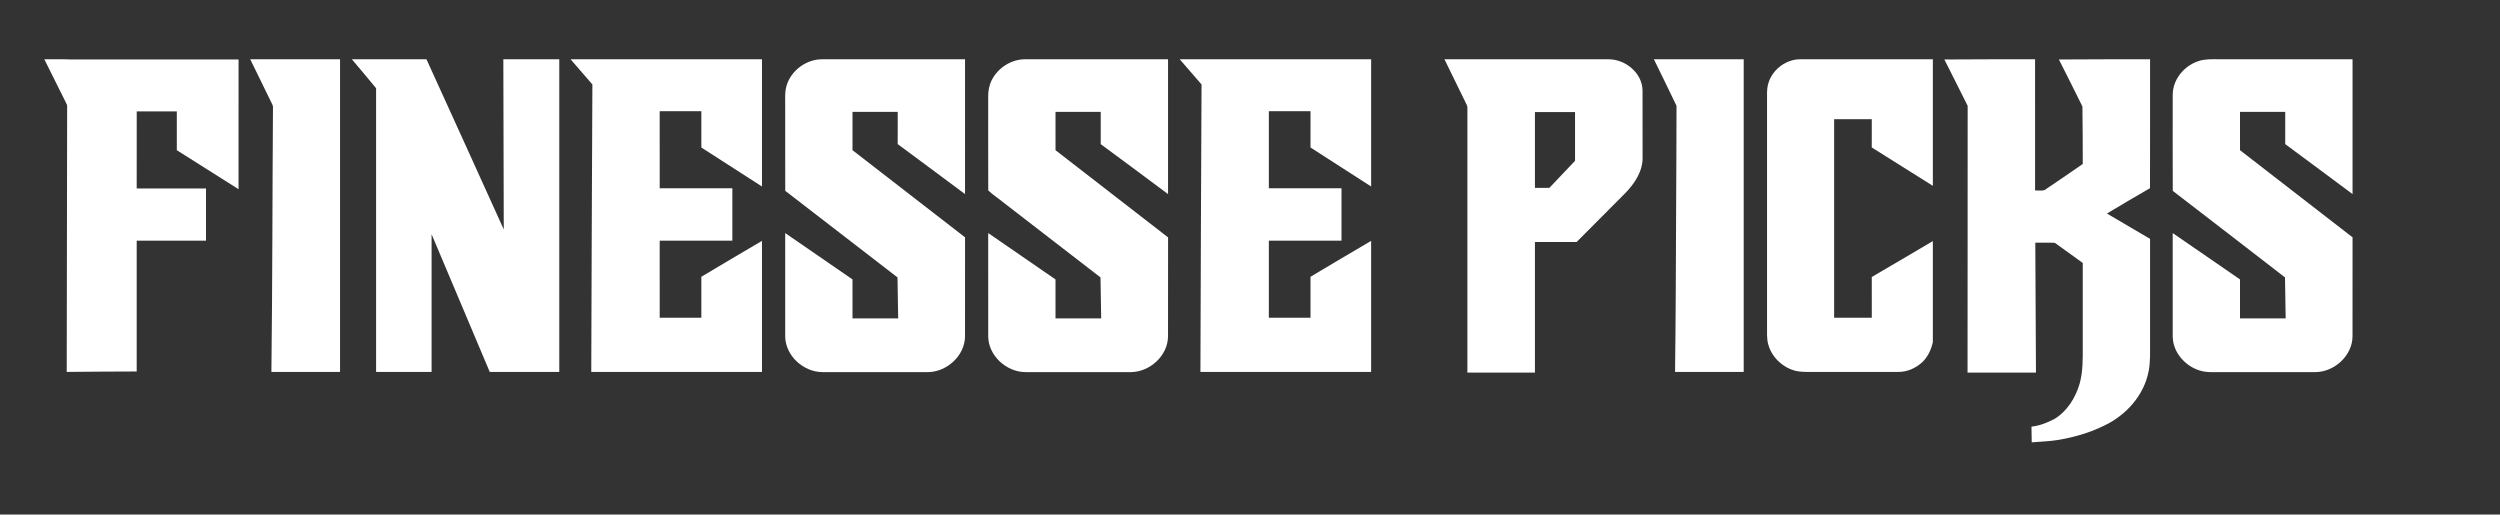
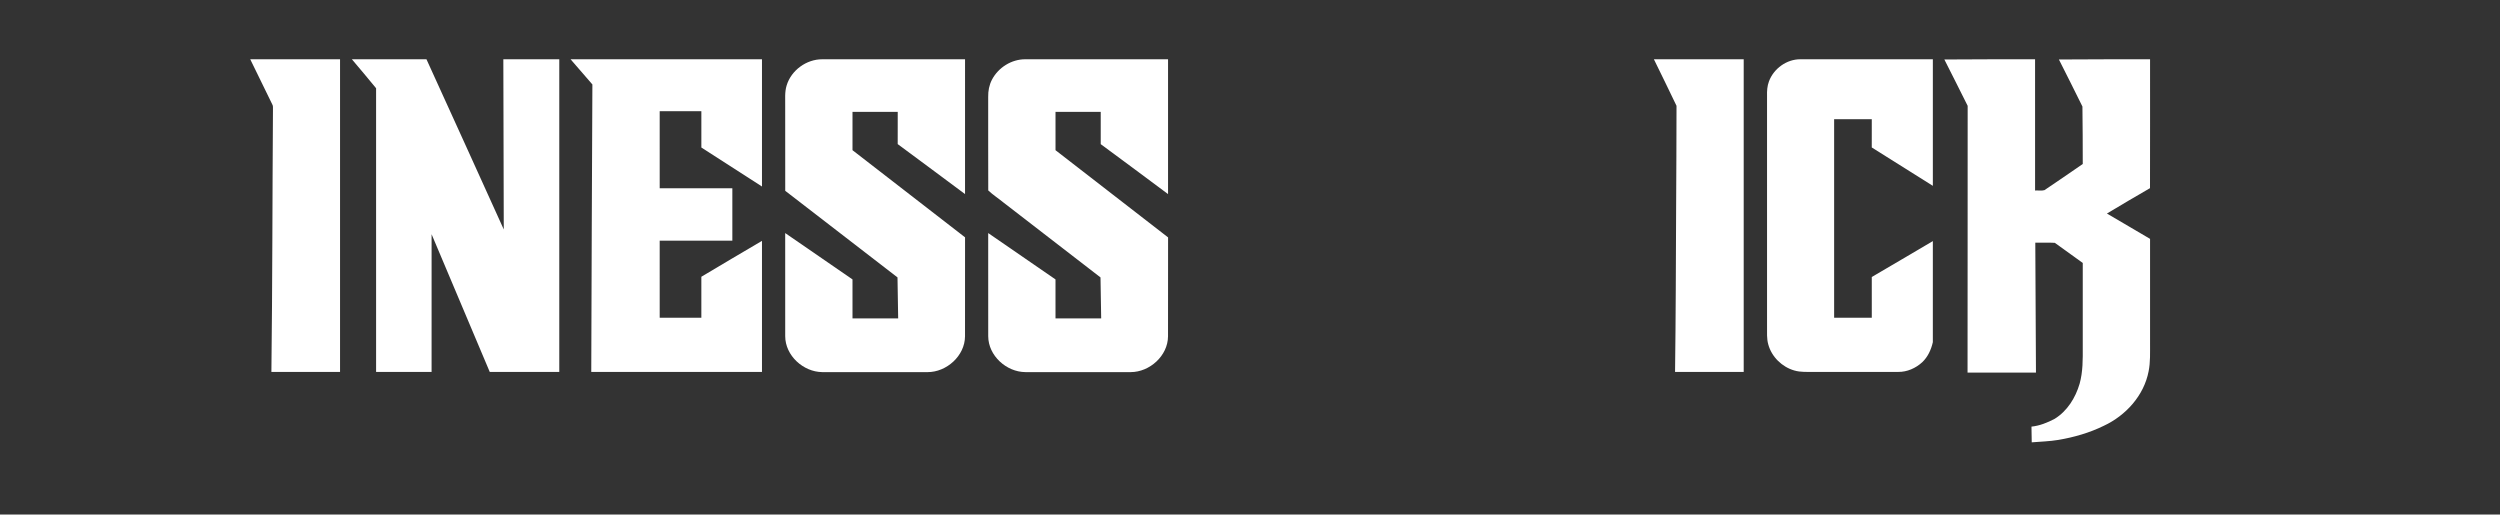
<svg xmlns="http://www.w3.org/2000/svg" version="1.1" viewBox="0 0 2609 537" height="537pt" width="2609pt">
  <rect x="0" y="0" width="2609" height="537" fill="#333333" stroke="none" />
  <g id="#ffffffff">
-     <path d="M 46.25 61.83 C 55.50 61.93 64.76 61.63 74.01 62.07 C 132.32 62.07 190.63 62.07 248.95 62.07 C 248.94 107.19 248.95 152.31 248.94 197.44 C 227.46 183.89 206.00 170.30 184.53 156.75 C 184.51 143.26 184.52 129.76 184.52 116.27 C 170.57 116.25 156.63 116.28 142.68 116.26 C 142.63 143.07 142.68 169.89 142.66 196.71 C 166.77 196.74 190.88 196.71 214.99 196.72 C 214.99 214.87 214.99 233.01 214.99 251.15 C 190.88 251.16 166.77 251.15 142.66 251.15 C 142.66 296.66 142.67 342.16 142.66 387.67 C 118.32 387.69 93.97 387.91 69.63 388.13 C 69.84 295.71 69.98 203.29 70.08 110.87 C 70.17 109.52 69.36 108.37 68.85 107.19 C 61.32 92.07 53.81 76.94 46.25 61.83 Z" opacity="1.00" fill="#ffffff" />
    <path d="M 261.14 61.84 C 292.38 61.84 323.63 61.84 354.87 61.84 C 354.88 170.60 354.87 279.37 354.87 388.13 C 330.99 388.13 307.11 388.14 283.23 388.13 C 284.35 296.76 284.23 205.37 284.86 113.99 C 284.83 112.30 285.09 110.47 284.15 108.95 C 276.47 93.25 268.82 77.54 261.14 61.84 Z" opacity="1.00" fill="#ffffff" />
    <path d="M 367.19 61.82 C 393.15 61.86 419.10 61.83 445.05 61.84 C 472.06 121.00 498.89 180.23 525.73 239.46 C 525.55 180.26 525.39 121.05 525.28 61.84 C 544.74 61.83 564.20 61.84 583.66 61.84 C 583.67 170.60 583.66 279.37 583.66 388.13 C 559.47 388.14 535.28 388.13 511.09 388.13 C 490.86 340.24 470.64 292.34 450.41 244.44 C 450.40 292.34 450.41 340.24 450.40 388.13 C 431.10 388.13 411.80 388.13 392.50 388.13 C 392.48 289.45 392.50 190.77 392.49 92.08 C 384.03 82.01 375.81 71.75 367.19 61.82 Z" opacity="1.00" fill="#ffffff" />
    <path d="M 595.43 61.84 C 662.02 61.84 728.61 61.84 795.20 61.84 C 795.21 106.11 795.20 150.38 795.20 194.64 C 774.06 181.15 753.00 167.55 731.94 153.94 C 731.94 141.30 731.94 128.67 731.94 116.04 C 717.44 116.04 702.94 116.02 688.45 116.05 C 688.47 142.86 688.44 169.68 688.46 196.49 C 713.73 196.49 739.01 196.48 764.28 196.50 C 764.28 214.71 764.28 232.93 764.28 251.15 C 739.00 251.16 713.73 251.15 688.45 251.16 C 688.46 277.97 688.45 304.79 688.46 331.60 C 702.95 331.61 717.44 331.60 731.93 331.61 C 731.94 317.35 731.94 303.09 731.93 288.82 C 752.95 276.23 774.08 263.80 795.20 251.37 C 795.21 296.96 795.20 342.54 795.20 388.13 C 735.82 388.13 676.44 388.13 617.05 388.13 C 617.31 288.13 617.76 188.14 618.22 88.14 C 610.63 79.37 603.02 70.61 595.43 61.84 Z" opacity="1.00" fill="#ffffff" />
    <path d="M 821.00 88.97 C 825.85 73.27 841.60 61.83 858.01 61.86 C 907.71 61.81 957.41 61.85 1007.12 61.84 C 1007.12 108.74 1007.12 155.64 1007.11 202.55 C 983.77 185.05 960.25 167.79 936.84 150.38 C 936.91 139.16 936.85 127.95 936.87 116.73 C 921.14 116.73 905.40 116.73 889.67 116.73 C 889.67 130.07 889.66 143.40 889.67 156.73 C 928.83 187.04 968.00 217.34 1007.13 247.68 C 1007.08 282.13 1007.16 316.58 1007.09 351.03 C 1006.95 371.35 987.86 388.43 967.92 388.35 C 931.29 388.36 894.66 388.40 858.03 388.33 C 838.26 388.12 819.50 371.06 819.45 350.90 C 819.40 315.01 819.44 279.12 819.43 243.23 C 842.89 259.28 866.26 275.45 889.66 291.59 C 889.69 305.16 889.66 318.74 889.67 332.31 C 905.56 332.32 921.45 332.31 937.33 332.31 C 937.10 318.04 936.88 303.77 936.63 289.50 C 897.59 259.36 858.58 229.18 819.47 199.13 C 819.38 169.76 819.45 140.40 819.43 111.03 C 819.59 103.67 818.72 96.11 821.00 88.97 Z" opacity="1.00" fill="#ffffff" />
    <path d="M 1035.17 83.24 C 1041.78 70.50 1055.61 61.78 1070.05 61.85 C 1119.69 61.82 1169.33 61.85 1218.97 61.84 C 1218.97 108.74 1218.98 155.65 1218.97 202.55 C 1195.63 185.07 1172.15 167.78 1148.72 150.43 C 1148.74 139.20 1148.74 127.96 1148.72 116.73 C 1132.99 116.74 1117.26 116.73 1101.53 116.74 C 1101.53 130.07 1101.51 143.41 1101.54 156.75 C 1140.71 187.06 1179.91 217.34 1219.01 247.74 C 1218.90 282.18 1219.04 316.63 1218.94 351.07 C 1218.79 371.29 1199.84 388.31 1180.00 388.34 C 1143.36 388.38 1106.72 388.39 1070.08 388.33 C 1050.26 388.22 1031.40 371.16 1031.31 350.95 C 1031.26 315.05 1031.29 279.14 1031.29 243.23 C 1054.75 259.29 1078.13 275.44 1101.52 291.60 C 1101.53 305.17 1101.52 318.74 1101.53 332.31 C 1117.41 332.31 1133.30 332.32 1149.19 332.31 C 1148.96 318.05 1148.73 303.78 1148.49 289.52 C 1114.65 263.36 1080.80 237.23 1046.93 211.12 C 1041.81 206.92 1036.09 203.26 1031.34 198.75 C 1031.20 166.19 1031.33 133.63 1031.28 101.06 C 1031.15 94.93 1032.32 88.71 1035.17 83.24 Z" opacity="1.00" fill="#ffffff" />
-     <path d="M 1231.14 61.84 C 1297.73 61.84 1364.33 61.84 1430.92 61.84 C 1430.92 106.11 1430.92 150.38 1430.92 194.64 C 1409.78 181.16 1388.71 167.55 1367.65 153.94 C 1367.65 141.31 1367.64 128.67 1367.66 116.04 C 1353.16 116.03 1338.66 116.03 1324.17 116.04 C 1324.17 142.85 1324.17 169.67 1324.17 196.49 C 1349.44 196.49 1374.71 196.50 1399.98 196.48 C 1400.00 214.71 1399.99 232.93 1399.99 251.15 C 1374.71 251.16 1349.44 251.15 1324.17 251.15 C 1324.17 277.97 1324.16 304.79 1324.17 331.61 C 1338.66 331.61 1353.16 331.61 1367.65 331.61 C 1367.65 317.35 1367.65 303.08 1367.65 288.82 C 1388.67 276.23 1409.80 263.80 1430.92 251.37 C 1430.92 296.96 1430.92 342.55 1430.92 388.13 C 1371.54 388.13 1312.15 388.14 1252.77 388.13 C 1253.02 288.13 1253.47 188.14 1253.93 88.14 C 1246.34 79.36 1238.73 70.61 1231.14 61.84 Z" opacity="1.00" fill="#ffffff" />
-     <path d="M 1507.43 61.84 C 1564.60 61.86 1621.78 61.79 1678.96 61.88 C 1696.31 61.95 1713.62 76.05 1714.15 93.99 C 1714.23 117.00 1714.14 140.01 1714.19 163.02 C 1714.98 178.06 1705.98 191.55 1695.84 201.83 C 1678.98 218.69 1662.17 235.61 1645.36 252.54 C 1630.86 252.56 1616.36 252.54 1601.86 252.55 C 1601.86 297.98 1601.86 343.40 1601.86 388.83 C 1578.36 388.83 1554.87 388.84 1531.37 388.83 C 1531.39 296.91 1531.35 204.99 1531.39 113.07 C 1531.67 110.64 1530.19 108.60 1529.25 106.49 C 1522.04 91.58 1514.74 76.71 1507.43 61.84 M 1601.86 116.97 C 1601.86 143.32 1601.86 169.67 1601.86 196.03 C 1606.88 196.03 1611.91 196.02 1616.95 196.03 C 1625.83 186.60 1634.80 177.23 1643.72 167.83 C 1643.68 150.87 1643.72 133.92 1643.71 116.97 C 1629.75 116.96 1615.81 116.96 1601.86 116.97 Z" opacity="1.00" fill="#ffffff" />
    <path d="M 1726.00 61.84 C 1757.24 61.84 1788.49 61.84 1819.73 61.84 C 1819.73 170.61 1819.73 279.37 1819.73 388.13 C 1795.85 388.14 1771.97 388.13 1748.09 388.13 C 1748.84 331.11 1748.96 274.08 1749.21 217.05 C 1749.30 181.51 1749.68 145.96 1749.61 110.43 C 1741.92 94.15 1733.84 78.05 1726.00 61.84 Z" opacity="1.00" fill="#ffffff" />
    <path d="M 1846.11 84.87 C 1851.07 71.53 1864.63 61.72 1878.98 61.85 C 1925.03 61.83 1971.07 61.84 2017.12 61.84 C 2017.13 105.88 2017.13 149.91 2017.12 193.94 C 1995.86 180.60 1974.58 167.31 1953.37 153.89 C 1953.41 144.06 1953.37 134.24 1953.39 124.42 C 1940.29 124.40 1927.20 124.42 1914.10 124.41 C 1914.09 193.48 1914.09 262.54 1914.10 331.61 C 1927.20 331.60 1940.30 331.62 1953.40 331.60 C 1953.38 317.42 1953.40 303.25 1953.39 289.07 C 1974.75 276.78 1995.82 264.00 2017.12 251.61 C 2017.12 286.76 2017.14 321.92 2017.11 357.07 C 2015.38 364.82 2011.89 372.55 2005.99 378.06 C 1999.23 384.25 1990.27 388.24 1981.02 388.13 C 1951.69 388.14 1922.36 388.13 1893.03 388.13 C 1886.19 388.06 1879.20 388.61 1872.57 386.64 C 1859.72 383.00 1848.91 372.41 1845.38 359.49 C 1843.66 353.47 1844.15 347.16 1844.09 340.98 C 1844.08 260.66 1844.10 180.33 1844.08 100.01 C 1843.95 94.90 1844.26 89.69 1846.11 84.87 Z" opacity="1.00" fill="#ffffff" />
    <path d="M 2029.13 62.08 C 2060.69 61.85 2092.25 61.85 2123.80 61.84 C 2123.81 107.50 2123.80 153.16 2123.81 198.82 C 2127.02 198.58 2130.47 199.33 2133.59 198.44 C 2147.00 189.48 2160.27 180.28 2173.56 171.13 C 2173.47 151.14 2173.58 131.13 2173.22 111.15 C 2165.23 94.70 2156.83 78.44 2148.67 62.08 C 2180.38 61.99 2212.09 61.73 2243.80 61.84 C 2243.76 106.68 2243.89 151.52 2243.74 196.36 C 2228.70 205.10 2213.66 213.84 2198.79 222.84 C 2213.77 231.69 2228.77 240.50 2243.80 249.28 C 2243.81 285.51 2243.80 321.74 2243.80 357.97 C 2243.74 367.80 2244.25 377.73 2242.30 387.44 C 2237.50 412.73 2218.49 433.67 2195.52 444.36 C 2180.60 451.69 2164.47 456.31 2148.11 459.09 C 2138.91 460.62 2129.58 460.85 2120.31 461.62 C 2120.26 456.15 2120.20 450.68 2120.05 445.22 C 2128.55 444.35 2136.67 441.09 2144.18 437.13 C 2157.39 429.06 2166.02 415.08 2170.29 400.46 C 2173.79 387.96 2173.63 374.86 2173.56 361.99 C 2173.56 332.80 2173.56 303.60 2173.56 274.41 C 2163.80 267.48 2154.18 260.36 2144.43 253.43 C 2137.66 252.98 2130.82 253.39 2124.04 253.25 C 2124.26 298.44 2124.50 343.64 2124.73 388.83 C 2100.93 388.83 2077.13 388.83 2053.33 388.83 C 2053.26 296.04 2053.59 203.23 2053.45 110.45 C 2045.49 94.26 2037.20 78.22 2029.13 62.08 Z" opacity="1.00" fill="#ffffff" />
-     <path d="M 2267.44 99.11 C 2267.34 81.07 2282.41 65.12 2299.92 62.42 C 2306.57 61.40 2313.32 62.00 2320.03 61.84 C 2365.05 61.84 2410.08 61.84 2455.12 61.84 C 2455.12 108.74 2455.12 155.64 2455.11 202.55 C 2431.77 185.06 2408.28 167.78 2384.86 150.41 C 2384.89 139.18 2384.86 127.96 2384.87 116.73 C 2369.14 116.73 2353.40 116.73 2337.67 116.73 C 2337.67 130.07 2337.66 143.40 2337.67 156.73 C 2376.83 187.03 2415.99 217.34 2455.12 247.67 C 2455.09 282.11 2455.16 316.55 2455.09 350.99 C 2454.98 371.29 2435.92 388.39 2416.01 388.34 C 2383.67 388.39 2351.33 388.35 2318.99 388.36 C 2311.15 388.21 2303.10 389.06 2295.51 386.64 C 2280.15 381.91 2267.43 367.36 2267.45 350.86 C 2267.40 314.98 2267.44 279.11 2267.43 243.23 C 2290.89 259.28 2314.26 275.45 2337.66 291.59 C 2337.69 305.16 2337.65 318.74 2337.67 332.31 C 2353.56 332.32 2369.44 332.31 2385.33 332.31 C 2385.10 318.04 2384.88 303.77 2384.63 289.51 C 2345.59 259.39 2306.63 229.18 2267.50 199.19 C 2267.34 165.83 2267.45 132.47 2267.44 99.11 Z" opacity="1.00" fill="#ffffff" />
  </g>
</svg>